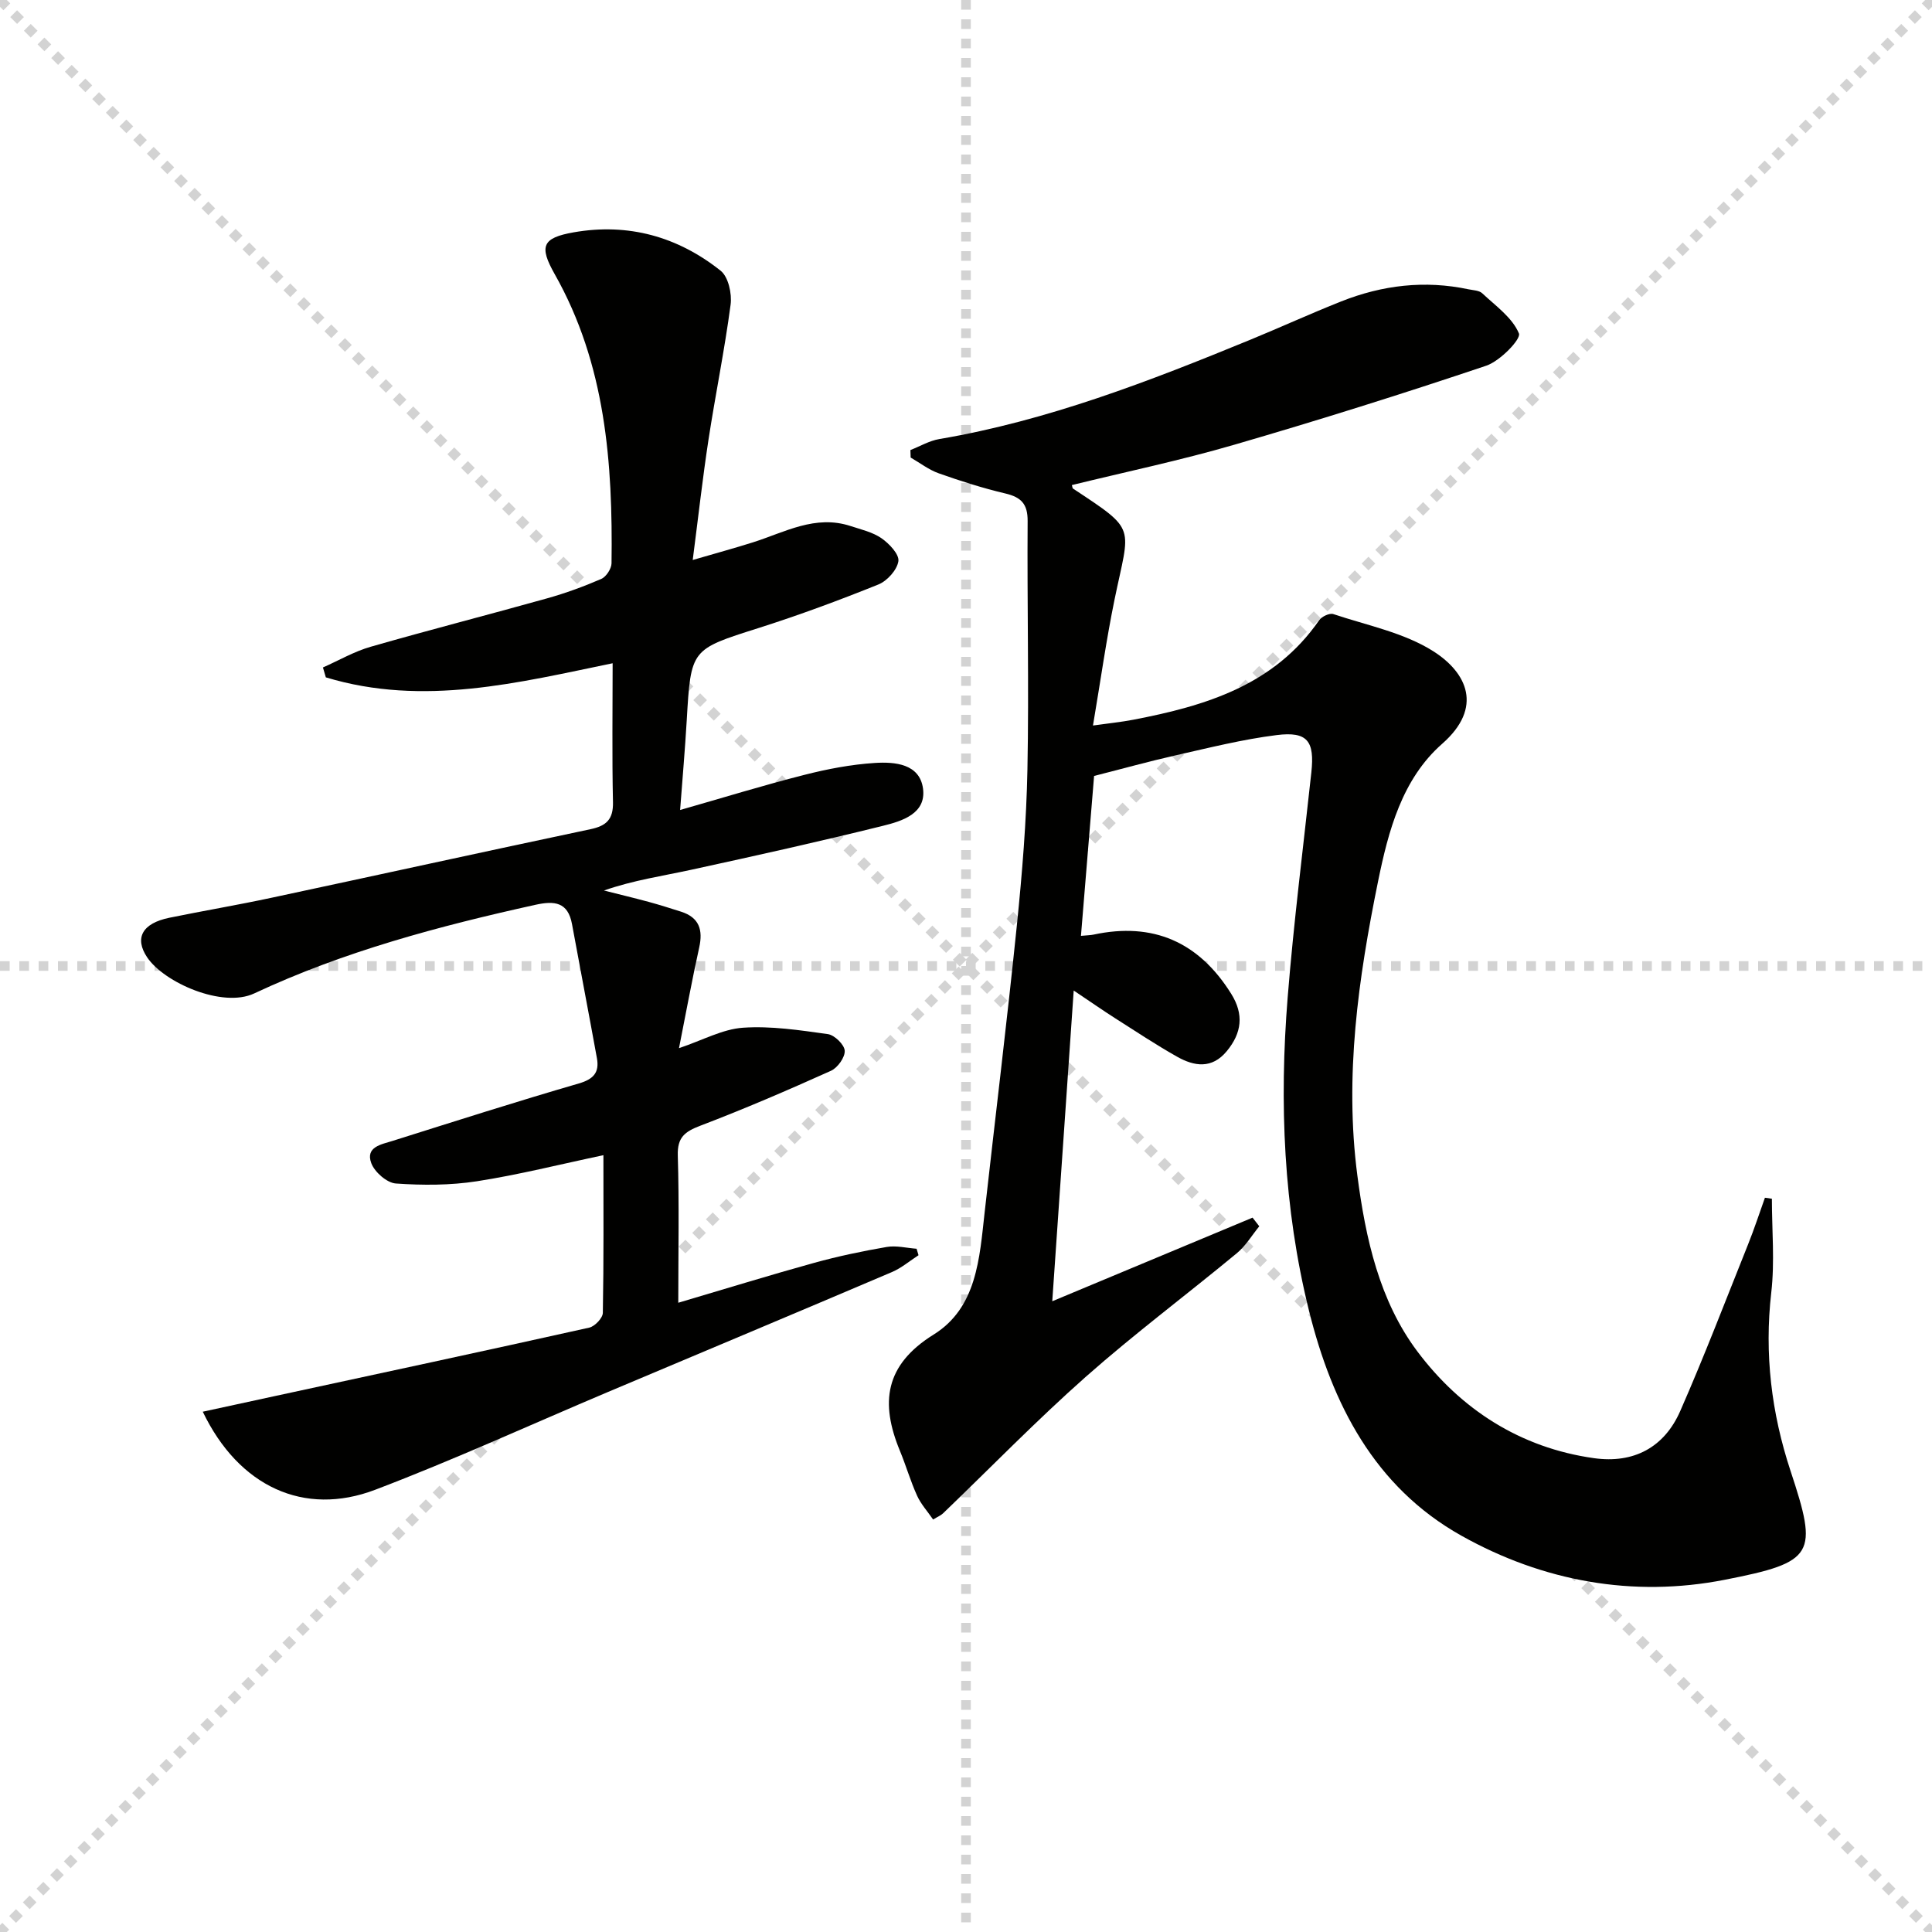
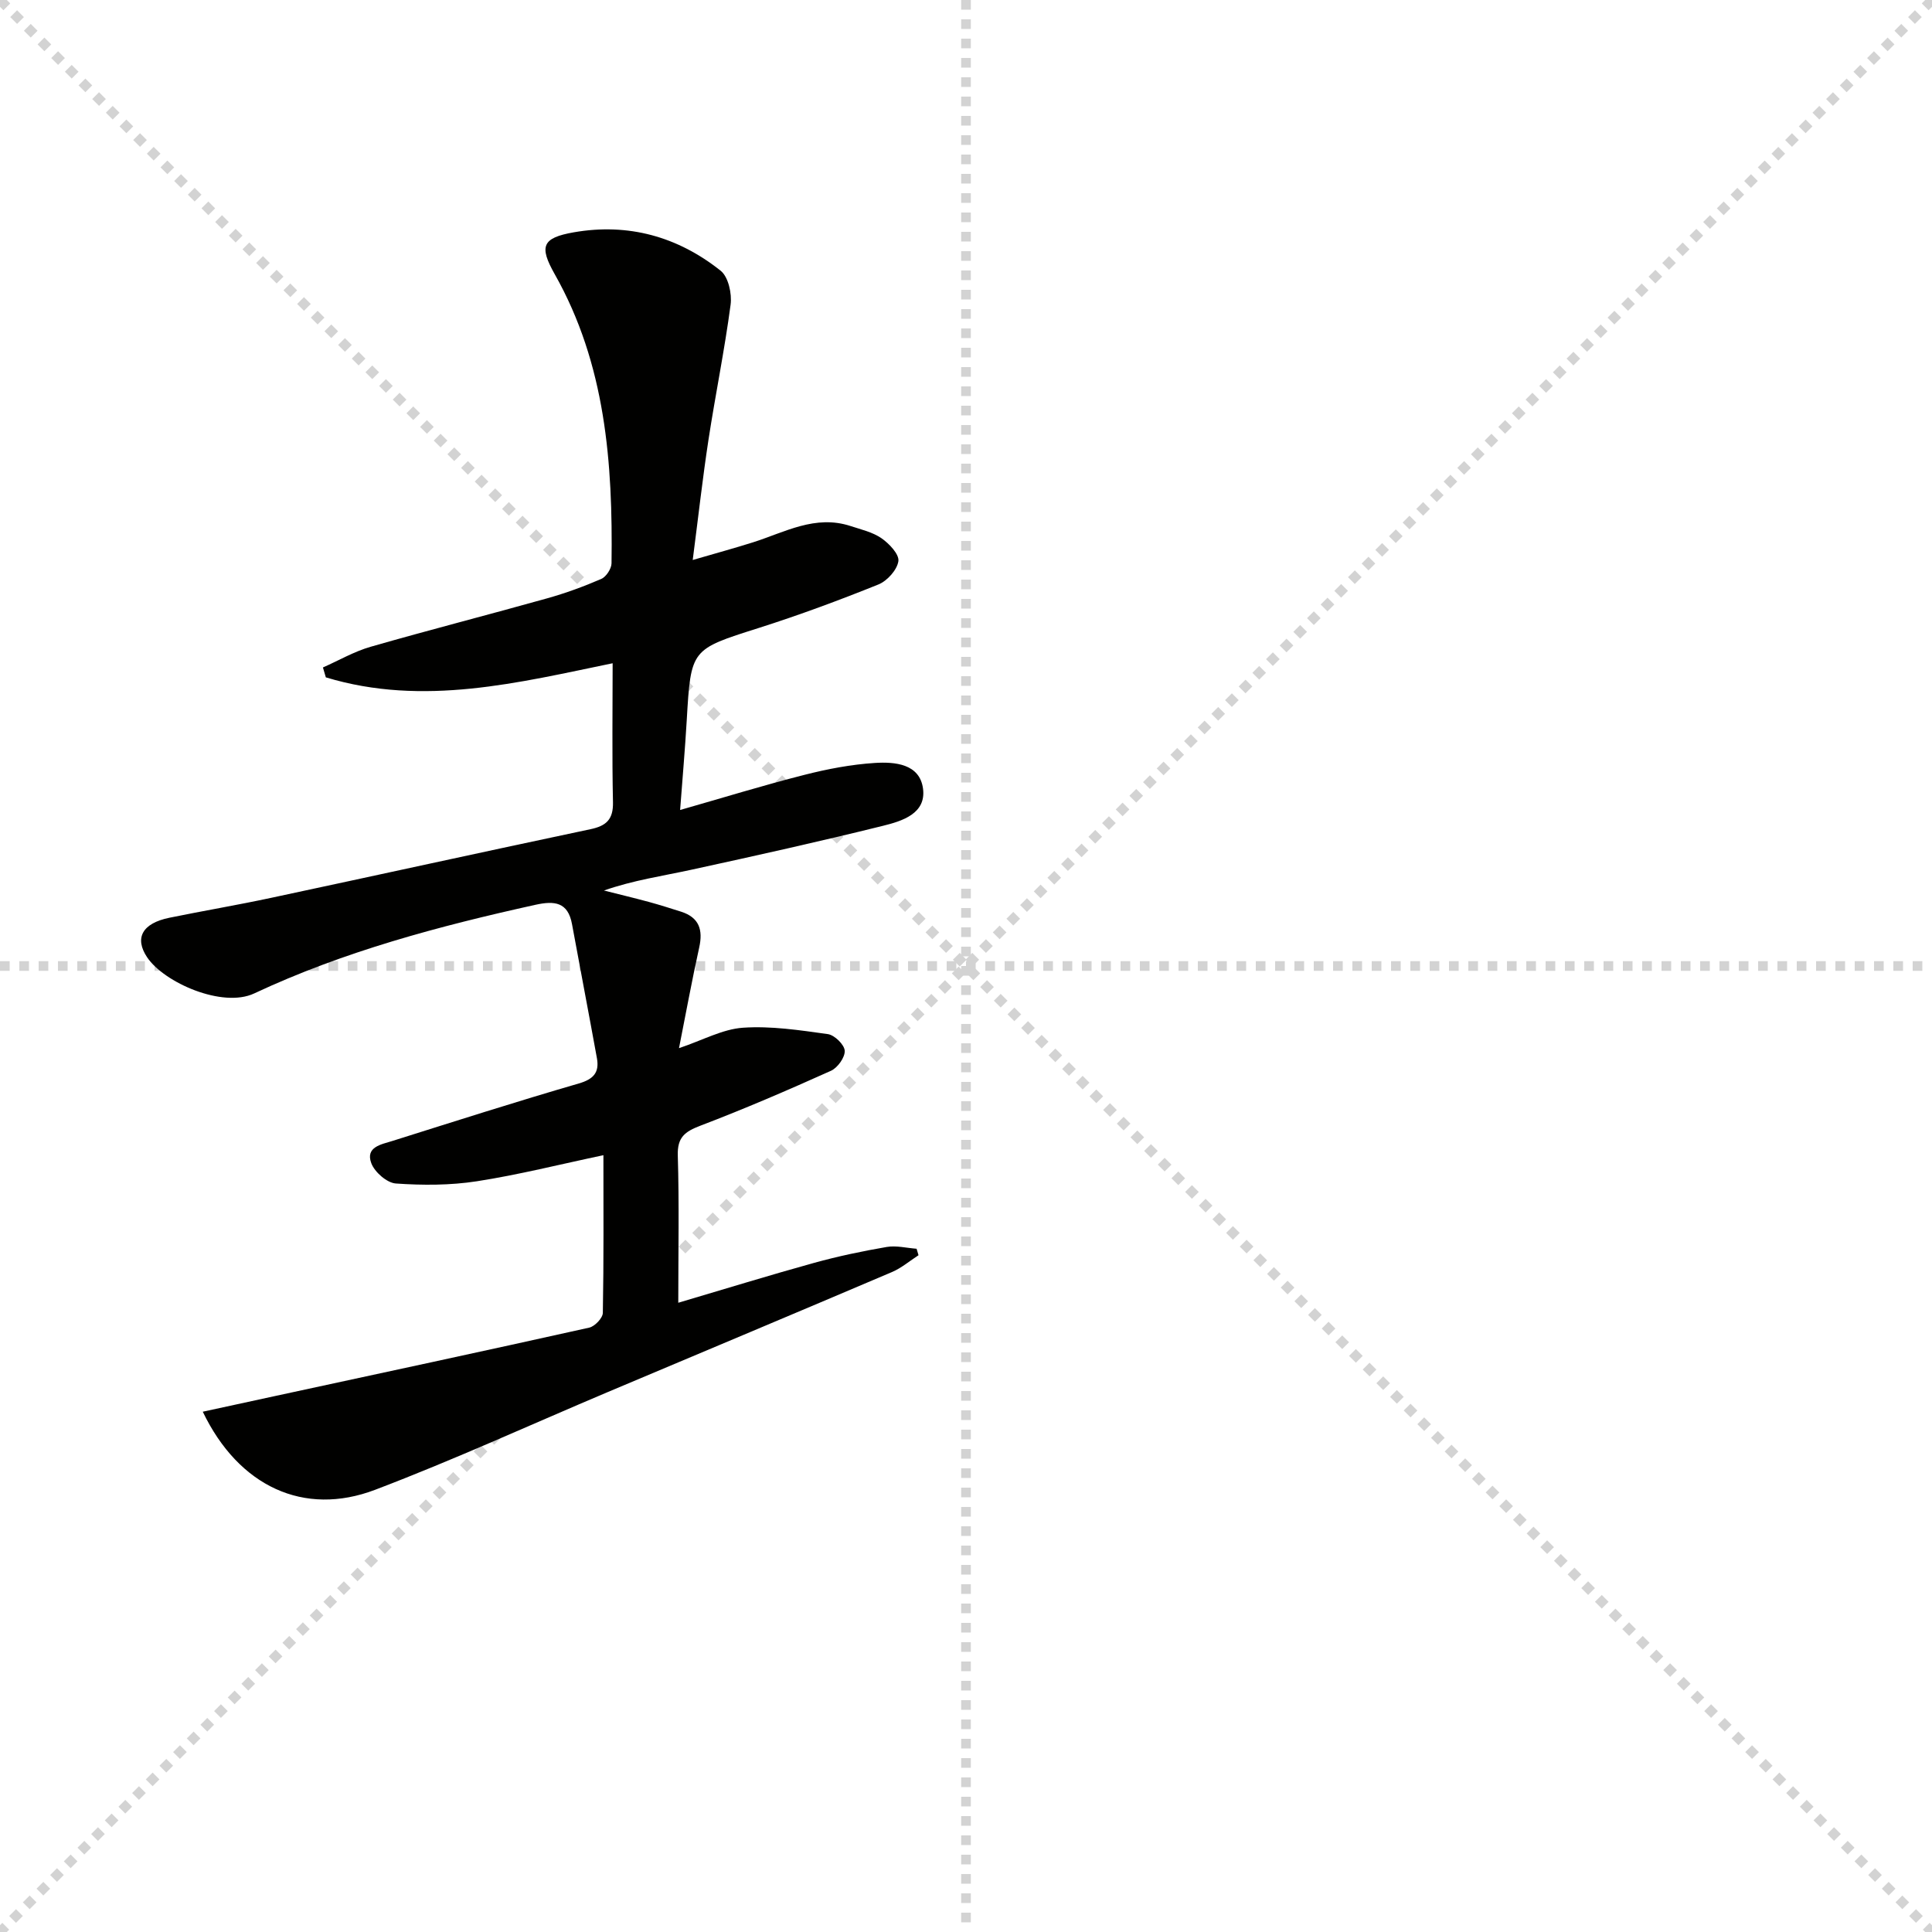
<svg xmlns="http://www.w3.org/2000/svg" enable-background="new 0 0 400 400" viewBox="0 0 400 400">
  <g stroke="lightgray" stroke-dasharray="1,1" stroke-width="1" transform="scale(2, 2)">
    <line x1="0" y1="0" x2="200" y2="200" />
    <line x1="200" y1="0" x2="0" y2="200" />
    <line x1="100" y1="0" x2="100" y2="200" />
    <line x1="0" y1="100" x2="200" y2="100" />
  </g>
-   <path d="m226.52 160.65c-.91 11.07-1.8 21.94-2.72 33.11 1.36-.13 2-.13 2.61-.26 12.29-2.64 21.79 1.5 28.5 12.26 2.67 4.27 2.18 8.11-.91 11.86-3.08 3.74-6.75 3.17-10.33 1.14-4.34-2.45-8.5-5.21-12.71-7.89-2.62-1.67-5.16-3.45-8.66-5.79-1.52 21.98-2.96 42.91-4.44 64.33 14.18-5.92 27.82-11.61 41.47-17.31.46.6.93 1.2 1.39 1.79-1.53 1.87-2.81 4.05-4.63 5.56-10.38 8.59-21.2 16.68-31.29 25.6-10.2 9.03-19.72 18.83-29.56 28.28-.46.44-1.09.68-2.05 1.27-1.17-1.71-2.53-3.19-3.32-4.94-1.37-3.02-2.29-6.23-3.56-9.3-4.09-9.91-3.16-17.74 7-24.06 8.94-5.56 9.49-15.81 10.55-25.3 2.22-19.81 4.64-39.59 6.67-59.42 1.1-10.75 1.98-21.55 2.19-32.34.33-17.12-.08-34.25.04-51.38.02-3.53-1.35-4.92-4.61-5.69-4.66-1.1-9.26-2.57-13.78-4.17-2.07-.73-3.9-2.16-5.83-3.27-.02-.52-.04-1.03-.05-1.55 1.99-.78 3.92-1.93 5.99-2.28 22.43-3.81 43.47-11.97 64.36-20.55 6.3-2.59 12.5-5.43 18.83-7.94 8.53-3.39 17.34-4.43 26.39-2.51.97.2 2.18.22 2.82.82 2.78 2.61 6.25 5.05 7.6 8.32.48 1.16-3.9 5.71-6.76 6.67-17.29 5.82-34.71 11.29-52.22 16.38-11.06 3.22-22.37 5.59-33.58 8.34.13.42.12.66.23.72 13.38 8.85 11.78 7.52 8.6 23-1.7 8.28-2.87 16.66-4.46 26.06 3.34-.47 5.88-.72 8.36-1.2 14.95-2.87 29.16-7.13 38.47-20.6.53-.77 2.16-1.53 2.93-1.27 7.02 2.35 14.65 3.84 20.74 7.72 6.91 4.41 10.37 11.6 1.8 19.13-8.32 7.31-11.15 18.05-13.28 28.5-4.09 20.08-6.98 40.31-4.28 60.91 1.7 13 4.55 25.92 12.43 36.41 8.98 11.96 21.28 19.95 36.57 22.09 8.23 1.15 14.55-2.24 17.85-9.77 4.99-11.37 9.43-22.99 14.05-34.52 1.27-3.17 2.33-6.42 3.48-9.63.48.07.96.13 1.44.2 0 6.48.61 13.04-.13 19.44-1.45 12.67.03 24.91 3.98 36.88 5.73 17.33 5.1 18.92-13.63 22.58-19.01 3.72-37.63.32-54.5-9.13-18.03-10.1-26.77-27.3-31.56-46.59-5.28-21.32-6.17-43.08-4.41-64.89 1.25-15.55 3.22-31.04 4.9-46.55.7-6.47-.78-8.53-7.17-7.73-7.05.88-13.99 2.63-20.94 4.2-5.47 1.23-10.91 2.75-16.87 4.26z" fill="#010100" />
  <path d="m124.93 239.17c-9.03 1.9-17.56 4.06-26.21 5.4-5.5.85-11.21.85-16.77.46-1.85-.13-4.4-2.37-5.08-4.21-1.26-3.39 2.14-3.89 4.41-4.61 12.83-4.04 25.64-8.14 38.56-11.89 3.06-.89 4.27-2.29 3.75-5.21-1.68-9.26-3.46-18.51-5.16-27.77-.84-4.6-3.64-4.88-7.58-4.01-19.95 4.41-39.67 9.65-58.22 18.35-6.57 3.08-18.65-2.24-22.16-7.47-2.68-3.99-1.03-7.05 4.6-8.2 6.99-1.43 14.03-2.62 21.01-4.11 22.06-4.71 44.09-9.56 66.16-14.22 3.29-.69 4.74-2.02 4.67-5.58-.21-9.58-.07-19.16-.07-28.78-19.33 3.97-39.17 9.05-59.38 2.92-.2-.68-.4-1.37-.6-2.05 3.29-1.45 6.47-3.31 9.9-4.29 12.12-3.48 24.34-6.61 36.48-10.01 3.83-1.07 7.6-2.45 11.25-4.03 1.01-.44 2.1-2.11 2.12-3.22.28-20.78-1.22-41.24-11.77-59.89-3.26-5.77-2.59-7.5 3.94-8.65 11.3-1.98 21.55.89 30.42 7.95 1.6 1.27 2.37 4.77 2.06 7.05-1.24 9.36-3.15 18.63-4.58 27.97-1.2 7.85-2.08 15.76-3.26 24.87 4.77-1.39 8.66-2.45 12.49-3.66 6.58-2.09 12.89-5.77 20.19-3.37 2.19.72 4.58 1.26 6.42 2.54 1.59 1.11 3.69 3.32 3.48 4.74-.27 1.81-2.32 4.09-4.14 4.82-8.16 3.29-16.43 6.35-24.82 9.02-13.98 4.44-14 4.29-14.86 19.12-.35 5.96-.87 11.91-1.37 18.55 8.96-2.56 17.29-5.13 25.72-7.27 4.78-1.22 9.71-2.16 14.61-2.47 4.13-.26 9.27.17 9.96 5.3.7 5.2-4.35 6.74-8.27 7.71-13.19 3.27-26.46 6.22-39.74 9.11-5.92 1.29-11.93 2.15-18.05 4.29 3.11.79 6.22 1.53 9.32 2.37 2.23.61 4.44 1.31 6.64 2.01 3.76 1.2 4.58 3.75 3.76 7.43-1.5 6.76-2.74 13.58-4.18 20.83 4.94-1.66 9.02-3.94 13.24-4.23 5.81-.4 11.75.51 17.57 1.32 1.38.19 3.43 2.18 3.5 3.44.08 1.37-1.47 3.54-2.86 4.16-8.91 4.01-17.89 7.88-27.02 11.36-3.22 1.23-4.8 2.4-4.68 6.18.3 9.95.1 19.92.1 30.48 9.79-2.89 18.91-5.71 28.1-8.25 4.95-1.37 10-2.43 15.06-3.3 1.98-.34 4.11.22 6.18.37.13.45.27.89.4 1.34-1.83 1.18-3.53 2.65-5.51 3.49-19.55 8.33-39.15 16.54-58.73 24.8-16.07 6.79-31.95 14.07-48.25 20.27-14.73 5.61-28.26-.67-35.7-16.16 5.14-1.12 10.04-2.18 14.94-3.24 21.7-4.69 43.41-9.34 65.08-14.17 1.15-.26 2.79-1.98 2.81-3.05.2-10.83.12-21.64.12-32.65z" fill="#010100" />
</svg>